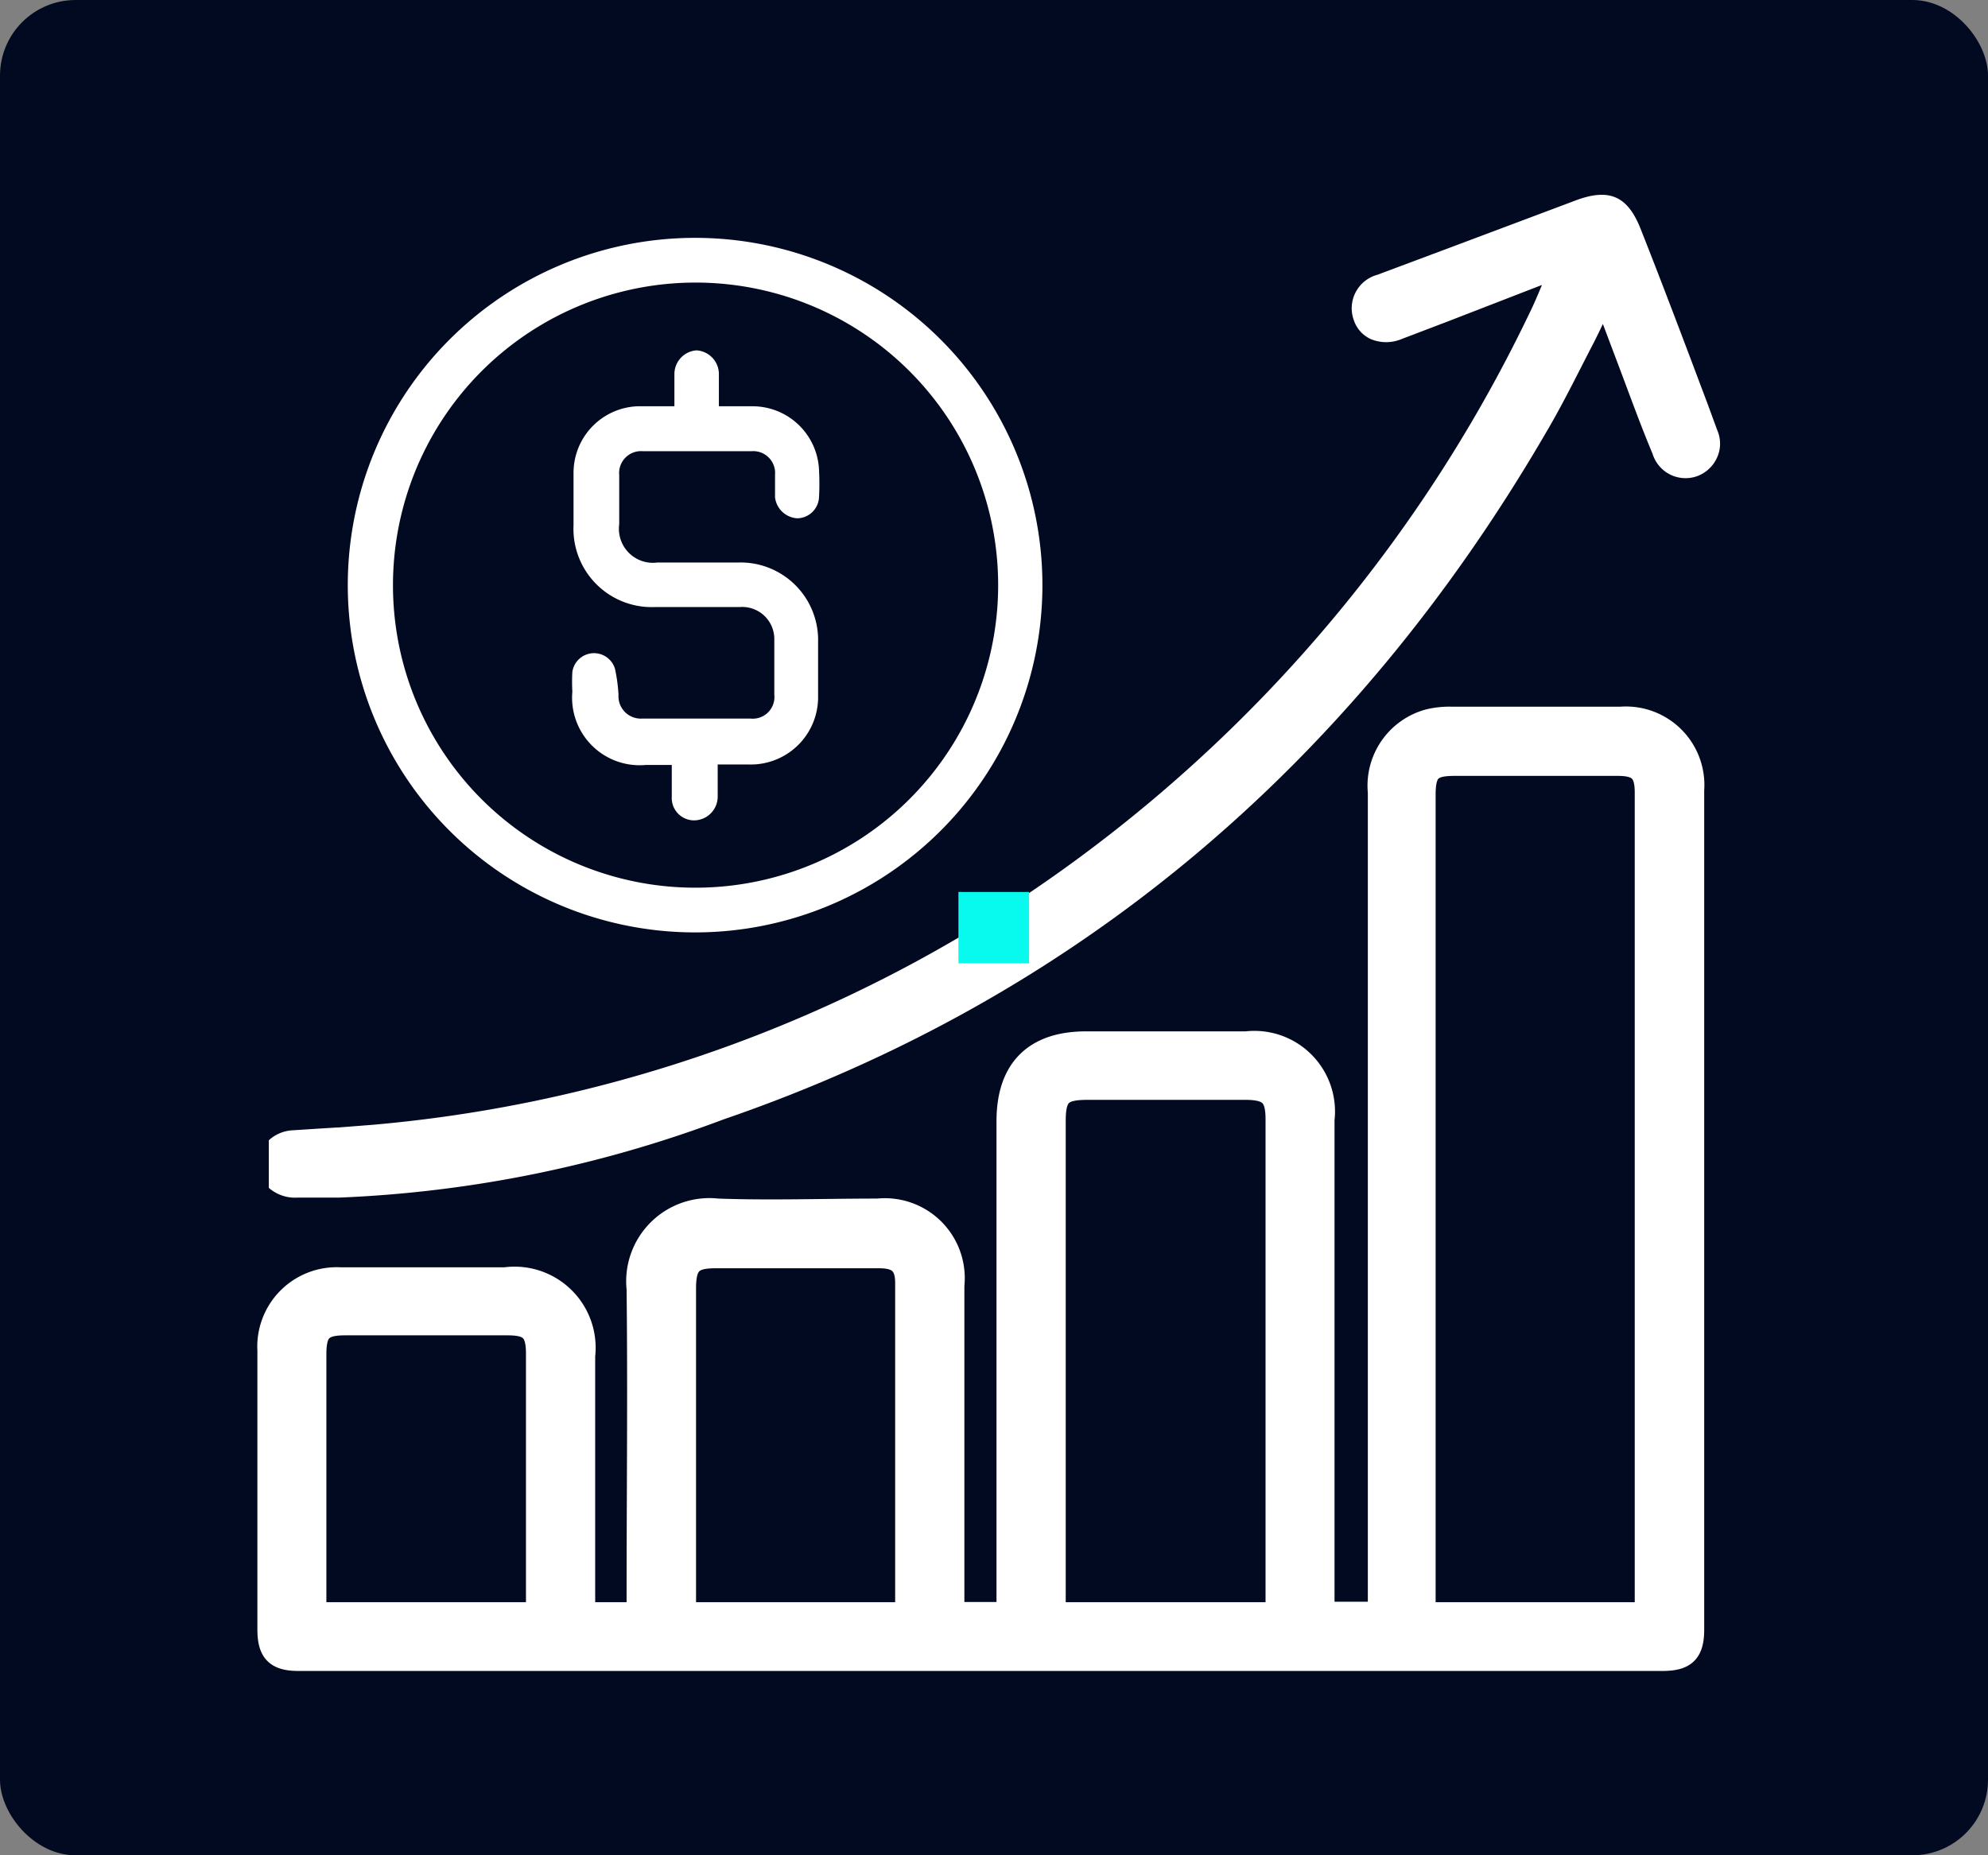
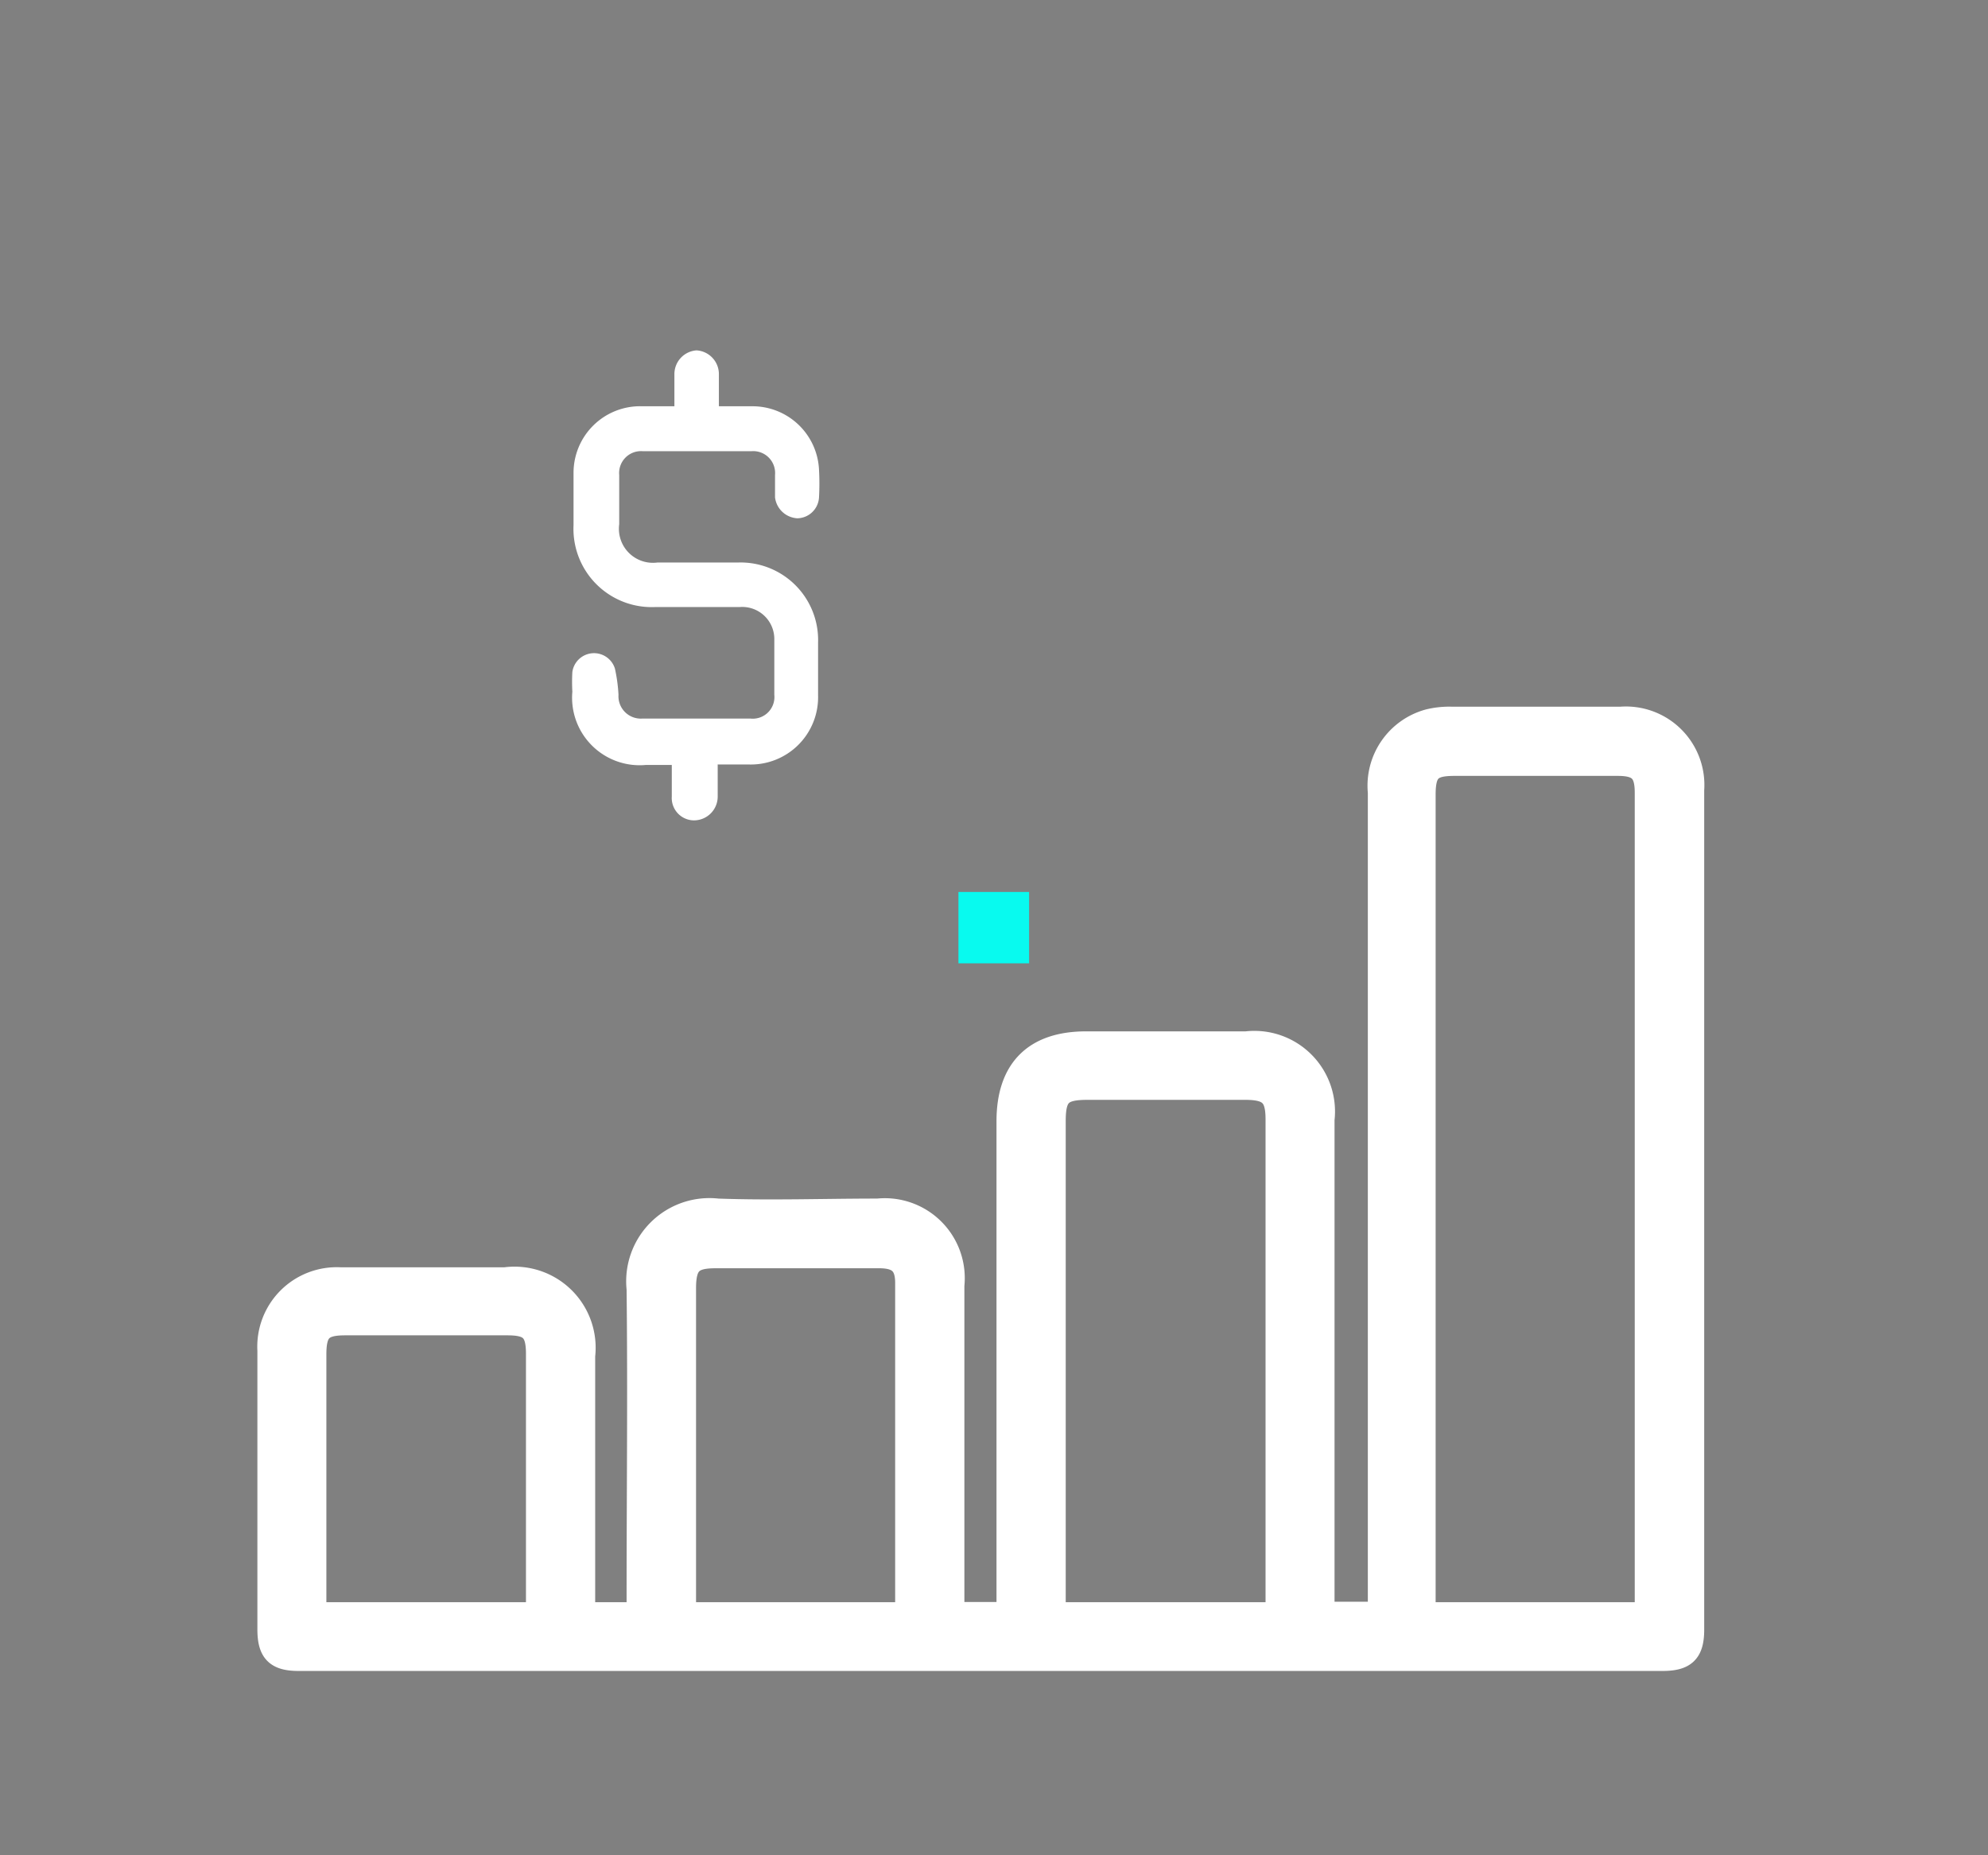
<svg xmlns="http://www.w3.org/2000/svg" viewBox="0 0 83.57 78" width="83.57" height="78">
  <rect x="0" y="0" width="83.57" height="78" fill="#808080" stroke="none" />
  <defs>
    <style>.cls-1{fill:#010a21;}.cls-2,.cls-3{fill:#fff;}.cls-2{stroke:#fff;stroke-miterlimit:10;}.cls-4{fill:#08faef;}</style>
  </defs>
  <g id="Capa_2" data-name="Capa 2">
    <g id="Capa_1-2" data-name="Capa 1">
-       <rect class="cls-1" width="83.57" height="78" rx="3.18" />
      <path class="cls-2" d="M24.53,67.86h2.31c0-.22,0-.44,0-.67,0-4.33.05-8.66,0-13a3,3,0,0,1,3.33-3.3c2.24.08,4.49,0,6.73,0a2.86,2.86,0,0,1,3.14,3.15V67.85h2.35V47.14c0-2.16,1.11-3.28,3.27-3.28h6.73a2.89,2.89,0,0,1,3.21,3.21V67.84H58V33.31a2.82,2.82,0,0,1,2.07-3,3.63,3.63,0,0,1,.93-.1h7.14a2.8,2.8,0,0,1,3,3v35.3c0,.93-.32,1.24-1.25,1.24H12.55c-.92,0-1.23-.32-1.23-1.25V56.78a2.84,2.84,0,0,1,3-3h6.91A2.91,2.91,0,0,1,24.52,57V67.86Zm44.69,0a4.4,4.4,0,0,0,0-.49V33.32c0-.9-.31-1.2-1.21-1.2H61.14c-1,0-1.29.26-1.29,1.29V67.23c0,.21,0,.42,0,.63h9.34Zm-15.52,0c0-.22,0-.41,0-.61V47.06c0-1-.3-1.32-1.35-1.32H45.71c-1.12,0-1.41.28-1.41,1.39V67.86Zm-15.57,0a2.6,2.6,0,0,0,0-.35V53.94c0-.8-.34-1.12-1.17-1.12H30.08c-1,0-1.32.28-1.32,1.34v13.1c0,.19,0,.38,0,.6h9.34Zm-15.52,0c0-.22,0-.39,0-.57V56.91c0-1-.32-1.27-1.28-1.27H14.51c-1,0-1.29.29-1.29,1.3V67.27c0,.19,0,.38,0,.59h9.36Z" />
-       <path class="cls-3" d="M67.45,12.4c-1,1.86-1.81,3.74-2.84,5.51-8,13.69-19.27,23.5-34.35,28.72a61.56,61.56,0,0,1-17.69,3.25,1.31,1.31,0,0,1-.91-.26,1.24,1.24,0,0,1-.25-.94c.07-.46.48-.64.93-.67,1.12-.08,2.24-.13,3.35-.24A58.71,58.71,0,0,0,41.85,39,61.59,61.59,0,0,0,64.77,13.53c.33-.67.6-1.37.9-2a2.87,2.87,0,0,0,.1-.31l-4.19,1.6-2.81,1.07a1,1,0,0,1-1.38-.49c-.2-.55,0-1,.72-1.27C60.86,11,63.61,10,66.37,8.93c1.17-.44,1.67-.26,2.13.91,1.11,2.79,2.16,5.61,3.22,8.42a.93.93,0,0,1-.58,1.24,1,1,0,0,1-1.21-.65Q68.79,15.91,67.67,13l-.23-.56Z" />
-       <path class="cls-3" d="M72.19,18.09,71.79,17c-.91-2.42-1.85-4.92-2.82-7.37-.55-1.4-1.33-1.74-2.77-1.19-2.66,1-5.32,2-8,3l-.29.11a1.46,1.46,0,0,0-1,1.91,1.34,1.34,0,0,0,.7.79,1.68,1.68,0,0,0,1.32,0l1.89-.72,4-1.55c-.18.43-.36.86-.57,1.28A61.41,61.41,0,0,1,41.58,38.64a58.67,58.67,0,0,1-25.93,8.65l-1.41.11h-.05l-.81.05-1.08.07a1.59,1.59,0,0,0-1,.42v2l0,0a1.68,1.68,0,0,0,1.2.41h1.74a51.65,51.65,0,0,0,16.18-3.29C45.15,42,56.8,32.27,65,18.17c.72-1.22,1.35-2.52,2-3.77.13-.26.26-.52.38-.78L67.9,15c.52,1.36,1,2.72,1.57,4.08a1.45,1.45,0,0,0,1.84.95,1.47,1.47,0,0,0,.85-.75A1.41,1.41,0,0,0,72.19,18.09Zm-.93.72A.46.46,0,0,1,71,19c-.36.13-.54-.24-.59-.36-.52-1.36-1-2.72-1.57-4.08l-.69-1.8L68,12.37,67.5,11.2l-.49,1c-.31.6-.6,1.2-.9,1.79-.61,1.24-1.24,2.51-1.93,3.7C56.06,31.55,44.59,41.14,30.09,46.17a60.24,60.24,0,0,1-15.85,3.12c-.56.05-1.12.08-1.69.1a1,1,0,0,1-.53-.1.81.81,0,0,1-.12-.52c0-.14.18-.23.47-.25l1.07-.07.8-.06c.5,0,1-.06,1.5-.11a59.51,59.51,0,0,0,26.37-8.8A62.36,62.36,0,0,0,65.22,13.77c.24-.48.44-1,.64-1.46l.27-.62.07-.2.38-1.15-6.1,2.33-1.88.71a.69.69,0,0,1-.54,0,.35.35,0,0,1-.19-.22c0-.12-.15-.41.43-.63l.29-.12c2.65-1,5.3-2,8-3,.94-.35,1.14-.27,1.49.63C69,12.47,70,15,70.86,17.38l.4,1.06A.47.47,0,0,1,71.26,18.81Z" />
-       <path class="cls-3" d="M29.21,39.2A14.6,14.6,0,1,1,43.82,24.67,14.6,14.6,0,0,1,29.21,39.2Zm0-1.88A12.72,12.72,0,1,0,16.52,24.64,12.71,12.71,0,0,0,29.24,37.32Z" />
      <path class="cls-3" d="M30.17,32.15c0,.52,0,.93,0,1.34a1,1,0,0,1-1,1,.94.94,0,0,1-.93-1c0-.22,0-.43,0-.65v-.68H27.15a2.84,2.84,0,0,1-3.09-3.08,7.67,7.67,0,0,1,0-.83.92.92,0,0,1,1.79-.14A6.83,6.83,0,0,1,26,29.21a.94.94,0,0,0,1,1c1.52,0,3,0,4.55,0a.91.91,0,0,0,1-1c0-.77,0-1.54,0-2.3a1.35,1.35,0,0,0-1.44-1.39c-1.18,0-2.36,0-3.54,0a3.29,3.29,0,0,1-3.46-3.44c0-.73,0-1.46,0-2.18A2.8,2.8,0,0,1,27,17.08h1.35c0-.49,0-.92,0-1.35a1,1,0,0,1,.93-1,1,1,0,0,1,.94,1c0,.22,0,.43,0,.65v.7h1.4a2.8,2.8,0,0,1,2.81,2.69,10.46,10.46,0,0,1,0,1.12.93.93,0,0,1-.91.9,1,1,0,0,1-.94-.88c0-.31,0-.63,0-.94a.92.92,0,0,0-1-1c-1.52,0-3,0-4.55,0a.92.92,0,0,0-1,1c0,.69,0,1.38,0,2.07a1.43,1.43,0,0,0,1.6,1.61H31A3.26,3.26,0,0,1,34.39,27c0,.75,0,1.5,0,2.24a2.83,2.83,0,0,1-2.92,2.9H30.16Z" />
      <rect class="cls-4" x="40.29" y="37.5" width="2.97" height="3" />
    </g>
  </g>
</svg>